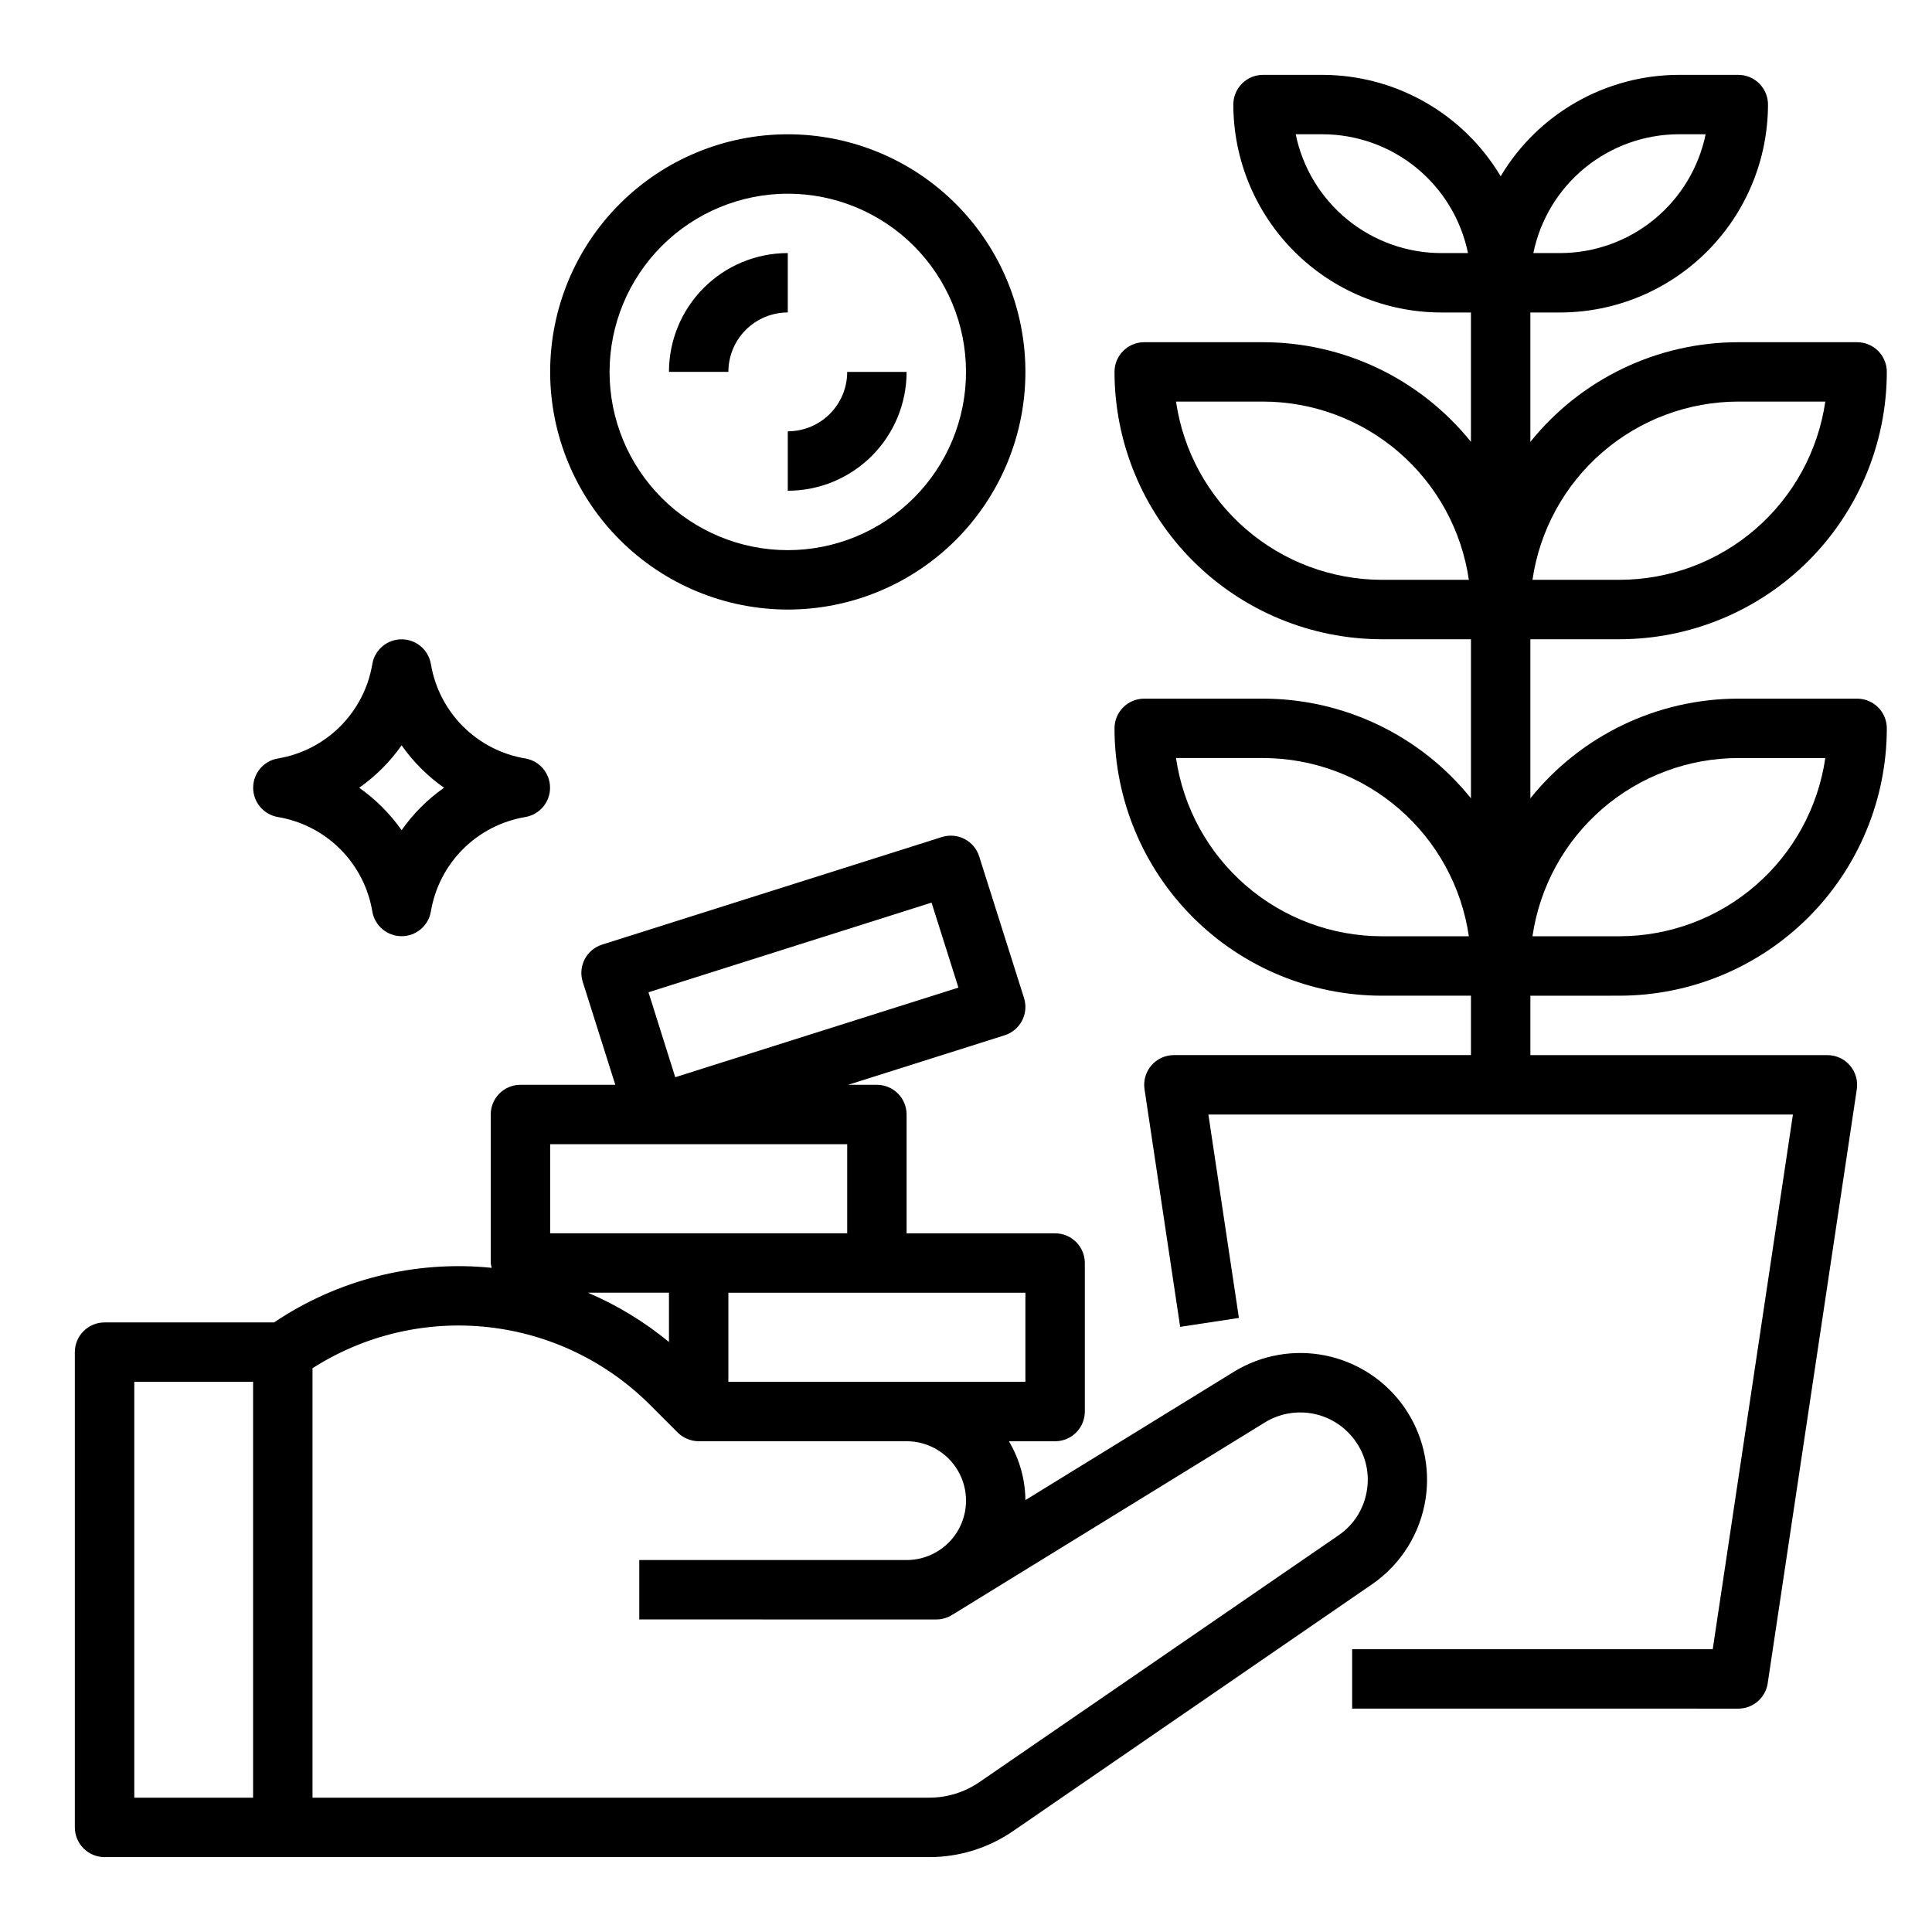
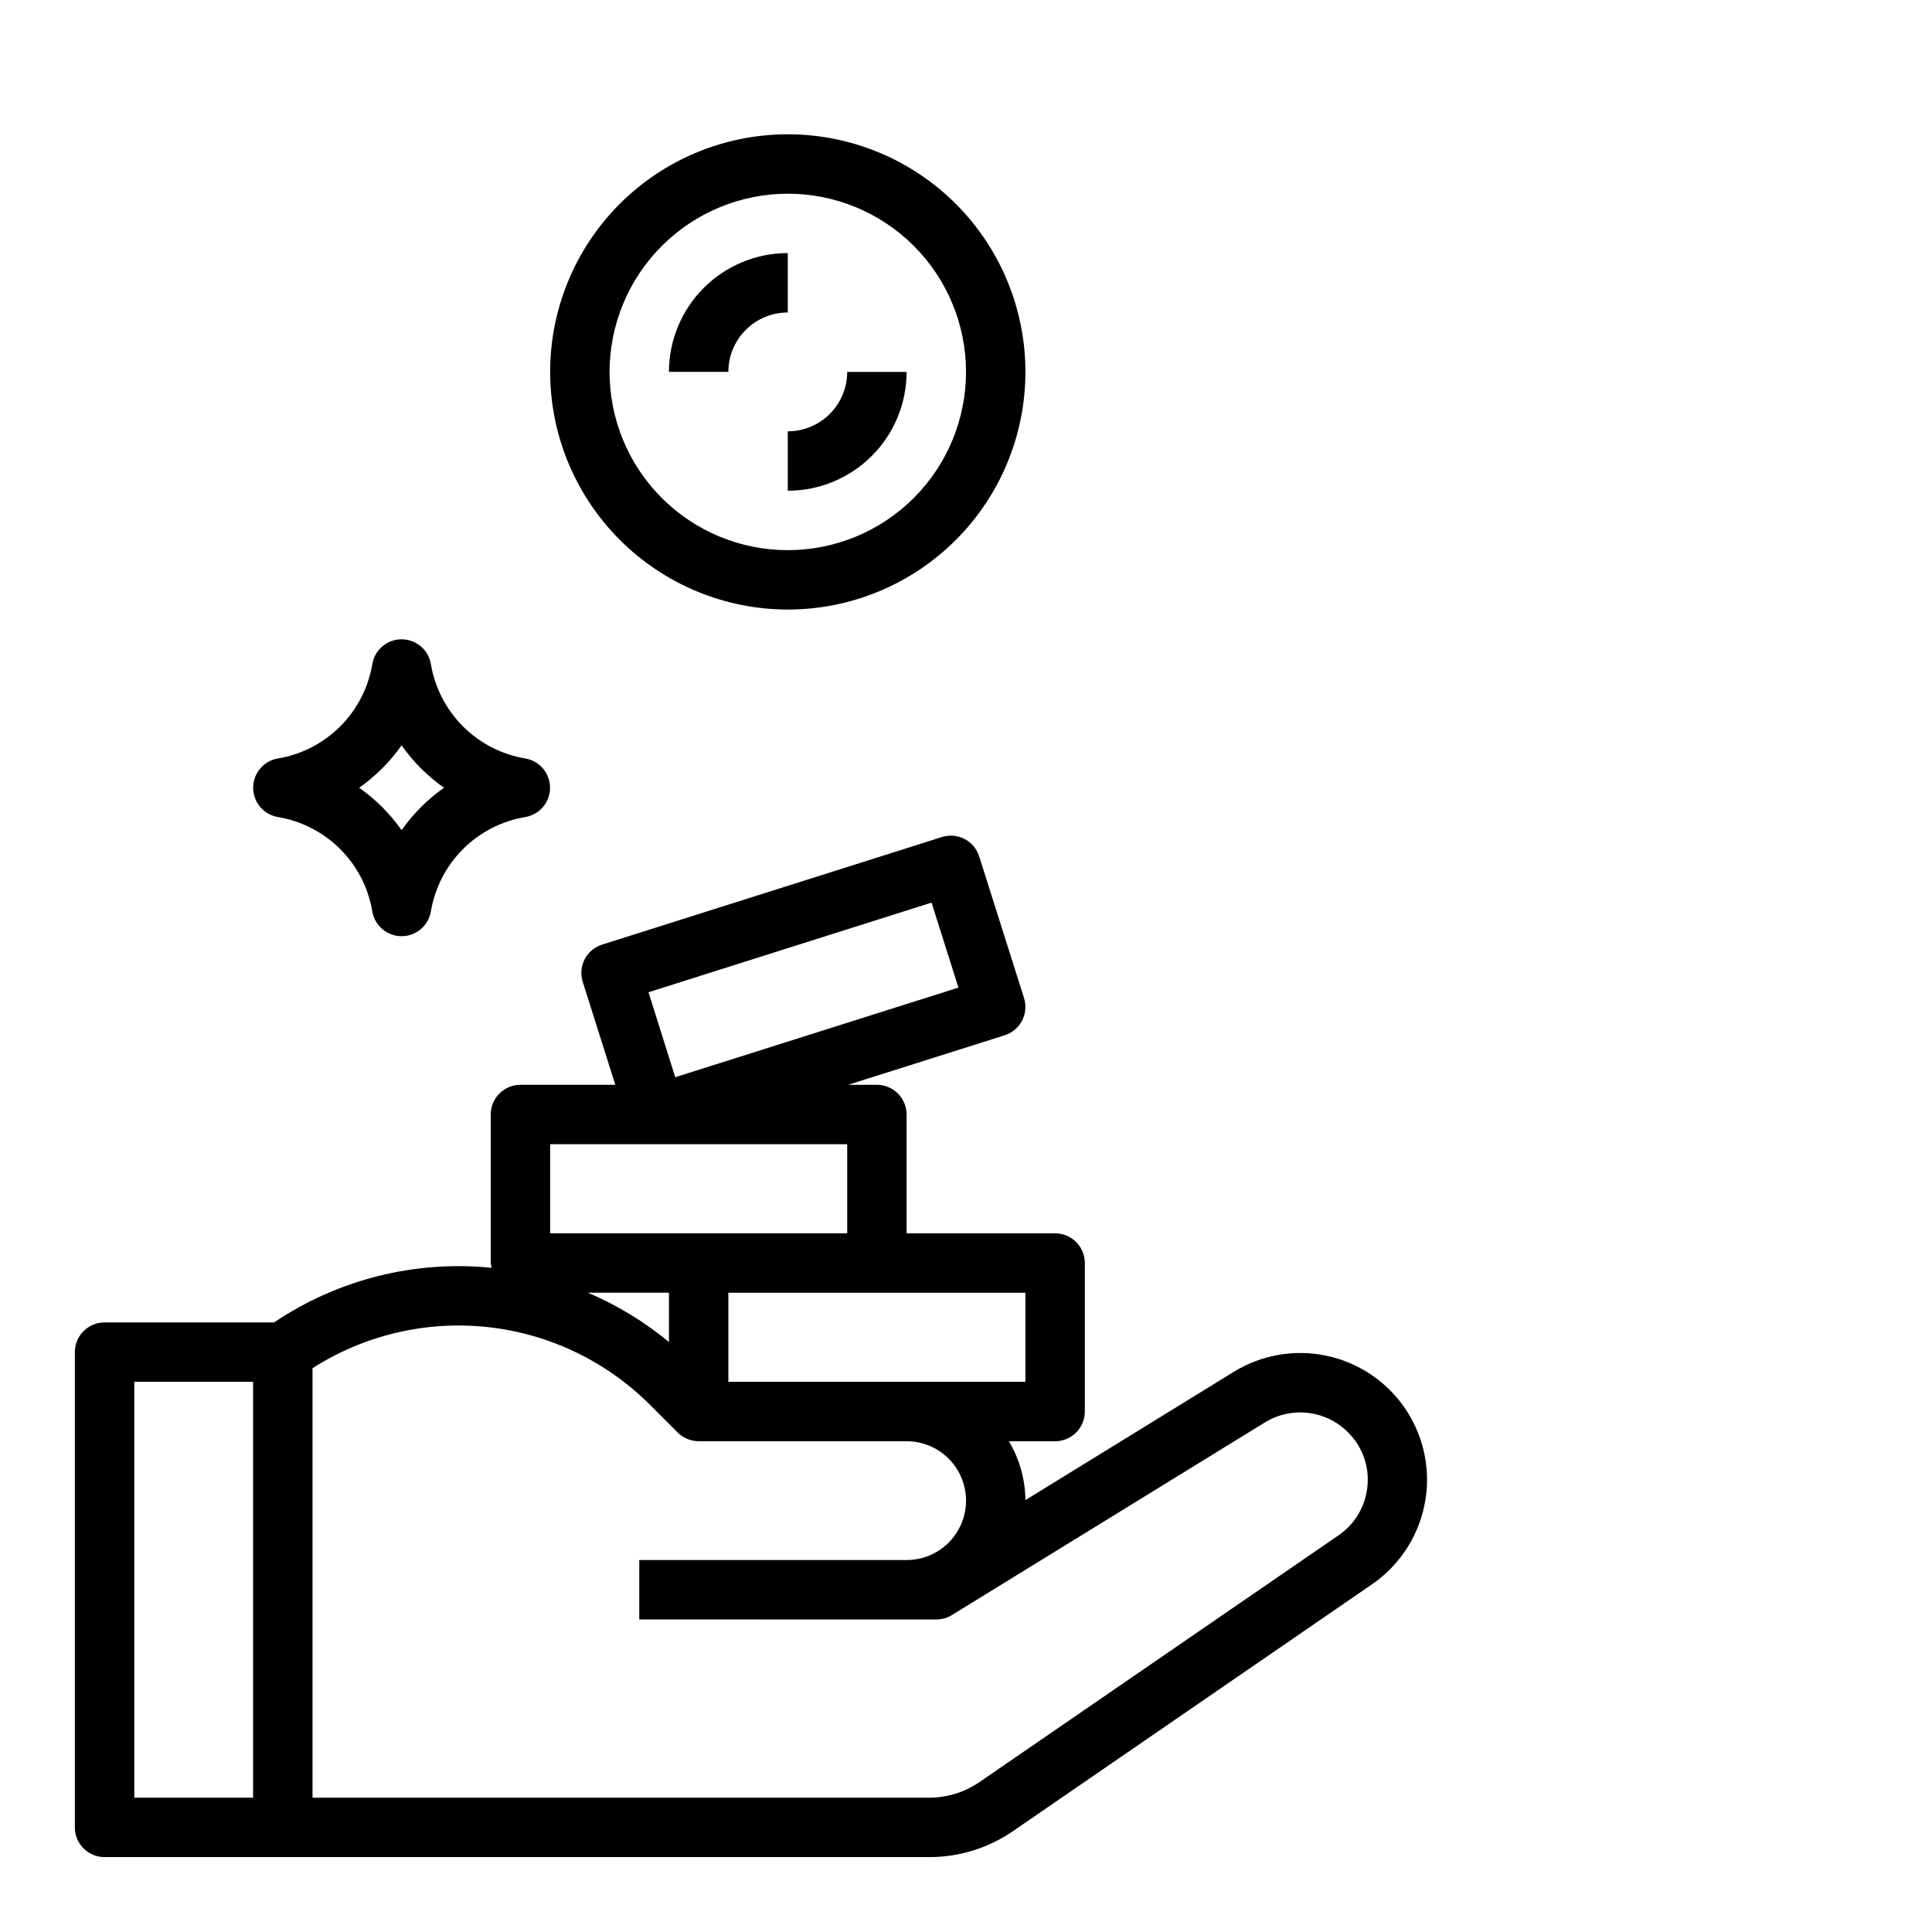
<svg xmlns="http://www.w3.org/2000/svg" fill="#000000" width="800px" height="800px" version="1.1" viewBox="144 144 512 512">
  <g>
    <path d="m521.82 541.08c1.258-8.484-0.777-17.125-5.684-24.156-4.91-7.031-12.32-11.918-20.719-13.664-8.395-1.742-17.141-0.211-24.441 4.285l-55.23 34c-0.055-5.496-1.566-10.875-4.375-15.598h12.246c2.09 0 4.09-0.828 5.566-2.305 1.477-1.477 2.309-3.477 2.309-5.566v-39.359c0-2.086-0.832-4.09-2.309-5.566-1.477-1.477-3.477-2.305-5.566-2.305h-39.359v-31.488c0-2.09-0.828-4.09-2.305-5.566-1.477-1.477-3.481-2.305-5.566-2.305h-7.621l41.484-13.129v-0.004c4.144-1.312 6.438-5.734 5.125-9.879l-11.879-37.52c-0.629-1.988-2.023-3.648-3.875-4.609-1.852-0.965-4.012-1.152-6.004-0.523l-90.055 28.508c-4.144 1.312-6.438 5.734-5.125 9.879l8.629 27.277h-25.145c-4.348 0-7.871 3.523-7.871 7.871v39.359c0.047 0.434 0.133 0.859 0.258 1.273-20.324-2.062-40.73 3.059-57.676 14.469h-44.918c-4.348 0-7.875 3.527-7.875 7.875v125.95c0 2.086 0.832 4.09 2.309 5.566 1.477 1.473 3.477 2.305 5.566 2.305h218.51c7.961 0.012 15.738-2.406 22.293-6.93l95.109-65.387v0.004c7.68-5.297 12.816-13.539 14.191-22.766zm-130.95-157.88 7.125 22.523-75.051 23.75-7.086-22.516zm24.875 127h-78.719v-23.617h78.719zm-125.95-62.977h78.723v23.617h-78.723zm31.488 39.359v13.062c-6.496-5.363-13.73-9.762-21.48-13.062zm-110.21 133.82h-31.488v-110.21h31.488zm295.2-81.641c-0.703 4.918-3.438 9.309-7.539 12.109l-95.141 65.383c-3.938 2.711-8.605 4.156-13.383 4.148h-163.39v-113.81c13.805-8.832 30.219-12.676 46.512-10.891 16.293 1.789 31.48 9.098 43.043 20.715l7.211 7.211c1.48 1.473 3.481 2.305 5.57 2.312h55.105c5.625 0 10.824 3.004 13.637 7.875 2.812 4.871 2.812 10.871 0 15.742s-8.012 7.871-13.637 7.871h-70.848v15.742l78.719 0.004c1.457-0.004 2.883-0.406 4.125-1.164l82.973-51.066c3.711-2.273 8.125-3.117 12.414-2.367 4.289 0.746 8.156 3.031 10.879 6.43 3.137 3.852 4.5 8.848 3.754 13.758z" />
-     <path d="m573.18 407.87c18.781-0.02 36.793-7.492 50.074-20.773s20.754-31.293 20.773-50.074c0-2.09-0.828-4.09-2.305-5.566-1.477-1.477-3.481-2.309-5.566-2.309h-31.488c-21.422 0.008-41.684 9.719-55.105 26.414v-42.156h23.617c18.781-0.02 36.793-7.492 50.074-20.773s20.754-31.293 20.773-50.074c0-2.09-0.828-4.09-2.305-5.566-1.477-1.477-3.481-2.305-5.566-2.305h-31.488c-21.422 0.004-41.684 9.715-55.105 26.41v-34.285h7.871c14.609-0.016 28.617-5.828 38.945-16.16 10.328-10.328 16.141-24.332 16.16-38.941 0-2.09-0.828-4.09-2.305-5.566-1.477-1.477-3.481-2.309-5.566-2.309h-15.746c-19.371 0.031-37.305 10.234-47.23 26.867-9.926-16.633-27.859-26.836-47.234-26.867h-15.742c-4.348 0-7.871 3.527-7.871 7.875 0.02 14.609 5.828 28.613 16.16 38.941 10.328 10.332 24.336 16.145 38.941 16.16h7.871v34.281l0.004 0.004c-13.422-16.695-33.688-26.406-55.105-26.41h-31.488c-4.348 0-7.871 3.523-7.871 7.871 0.02 18.781 7.492 36.793 20.773 50.074s31.289 20.754 50.074 20.773h23.617v42.156c-13.422-16.695-33.688-26.406-55.105-26.414h-31.488c-4.348 0-7.871 3.527-7.871 7.875 0.02 18.781 7.492 36.793 20.773 50.074s31.289 20.754 50.074 20.773h23.617v15.742h-78.723c-2.289 0-4.469 1-5.965 2.734-1.492 1.738-2.16 4.039-1.82 6.305l9.445 62.977 15.57-2.363-8.09-53.906h154.91l-21.254 141.7h-95.559v15.742l102.34 0.004c3.898 0 7.207-2.856 7.785-6.707l23.617-157.44c0.336-2.266-0.328-4.566-1.824-6.305-1.492-1.734-3.672-2.734-5.961-2.734h-78.723v-15.742zm15.742-228.29h7.086c-1.824 8.883-6.66 16.867-13.688 22.605-7.023 5.734-15.816 8.871-24.887 8.883h-7.086 0.004c1.824-8.887 6.656-16.867 13.684-22.605 7.027-5.734 15.816-8.871 24.887-8.883zm-62.977 31.488c-9.07-0.012-17.859-3.148-24.887-8.883-7.023-5.738-11.859-13.723-13.684-22.605h7.082c9.074 0.012 17.863 3.148 24.891 8.883 7.023 5.738 11.859 13.719 13.684 22.605zm78.723 133.82h23.059-0.004c-1.91 13.109-8.469 25.094-18.484 33.762-10.012 8.672-22.812 13.453-36.059 13.469h-23.059c1.91-13.105 8.473-25.09 18.488-33.762 10.012-8.672 22.812-13.453 36.059-13.469zm0-94.465h23.059-0.004c-1.91 13.109-8.469 25.094-18.484 33.766-10.012 8.672-22.812 13.449-36.059 13.469h-23.059c1.91-13.109 8.473-25.094 18.488-33.766 10.012-8.672 22.812-13.453 36.059-13.469zm-94.465 47.234c-13.246-0.02-26.047-4.797-36.059-13.469-10.016-8.672-16.578-20.656-18.488-33.766h23.059c13.246 0.016 26.047 4.797 36.059 13.469 10.016 8.672 16.578 20.656 18.488 33.766zm0 94.465v-0.004c-13.246-0.016-26.047-4.797-36.059-13.469-10.016-8.668-16.578-20.652-18.488-33.762h23.059c13.246 0.016 26.047 4.797 36.059 13.469 10.016 8.672 16.578 20.656 18.488 33.762z" />
    <path d="m283.21 345c-6.258-1.043-12.031-4.016-16.516-8.5-4.484-4.488-7.457-10.262-8.504-16.516-0.641-3.789-3.922-6.559-7.762-6.559-3.84 0-7.121 2.769-7.762 6.559-1.043 6.254-4.016 12.027-8.504 16.516-4.484 4.484-10.258 7.457-16.512 8.5-3.789 0.641-6.562 3.922-6.562 7.762 0 3.844 2.773 7.121 6.562 7.762 6.254 1.047 12.027 4.019 16.512 8.504 4.488 4.484 7.461 10.258 8.504 16.516 0.641 3.785 3.922 6.559 7.762 6.559 3.84 0 7.121-2.773 7.762-6.559 1.047-6.258 4.019-12.031 8.504-16.516 4.484-4.484 10.258-7.457 16.516-8.504 3.785-0.641 6.559-3.918 6.559-7.762 0-3.84-2.773-7.121-6.559-7.762zm-32.781 19.004c-3.07-4.367-6.871-8.172-11.242-11.242 4.371-3.07 8.172-6.871 11.242-11.242 3.07 4.371 6.875 8.172 11.242 11.242-4.367 3.07-8.172 6.875-11.242 11.242z" />
    <path d="m352.77 305.54c16.703 0 32.723-6.637 44.531-18.445 11.812-11.812 18.445-27.828 18.445-44.531s-6.633-32.723-18.445-44.531c-11.809-11.809-27.828-18.445-44.531-18.445s-32.719 6.637-44.531 18.445c-11.809 11.809-18.445 27.828-18.445 44.531 0.02 16.695 6.66 32.703 18.469 44.508 11.805 11.809 27.812 18.449 44.508 18.469zm0-110.21c12.527 0 24.543 4.977 33.398 13.836 8.859 8.859 13.836 20.871 13.836 33.398s-4.977 24.539-13.836 33.398c-8.855 8.855-20.871 13.832-33.398 13.832s-24.539-4.977-33.398-13.832c-8.855-8.859-13.832-20.871-13.832-33.398 0.012-12.523 4.992-24.531 13.848-33.387 8.855-8.852 20.859-13.832 33.383-13.848z" />
    <path d="m352.77 226.81v-15.742c-8.352 0-16.359 3.316-22.266 9.223-5.902 5.906-9.223 13.914-9.223 22.266h15.746c0-4.176 1.656-8.18 4.609-11.133 2.953-2.953 6.957-4.613 11.133-4.613z" />
    <path d="m352.77 274.05c8.352 0 16.359-3.316 22.266-9.223s9.223-13.914 9.223-22.266h-15.742c0 4.176-1.66 8.18-4.613 11.133-2.953 2.953-6.957 4.609-11.133 4.609z" />
  </g>
</svg>